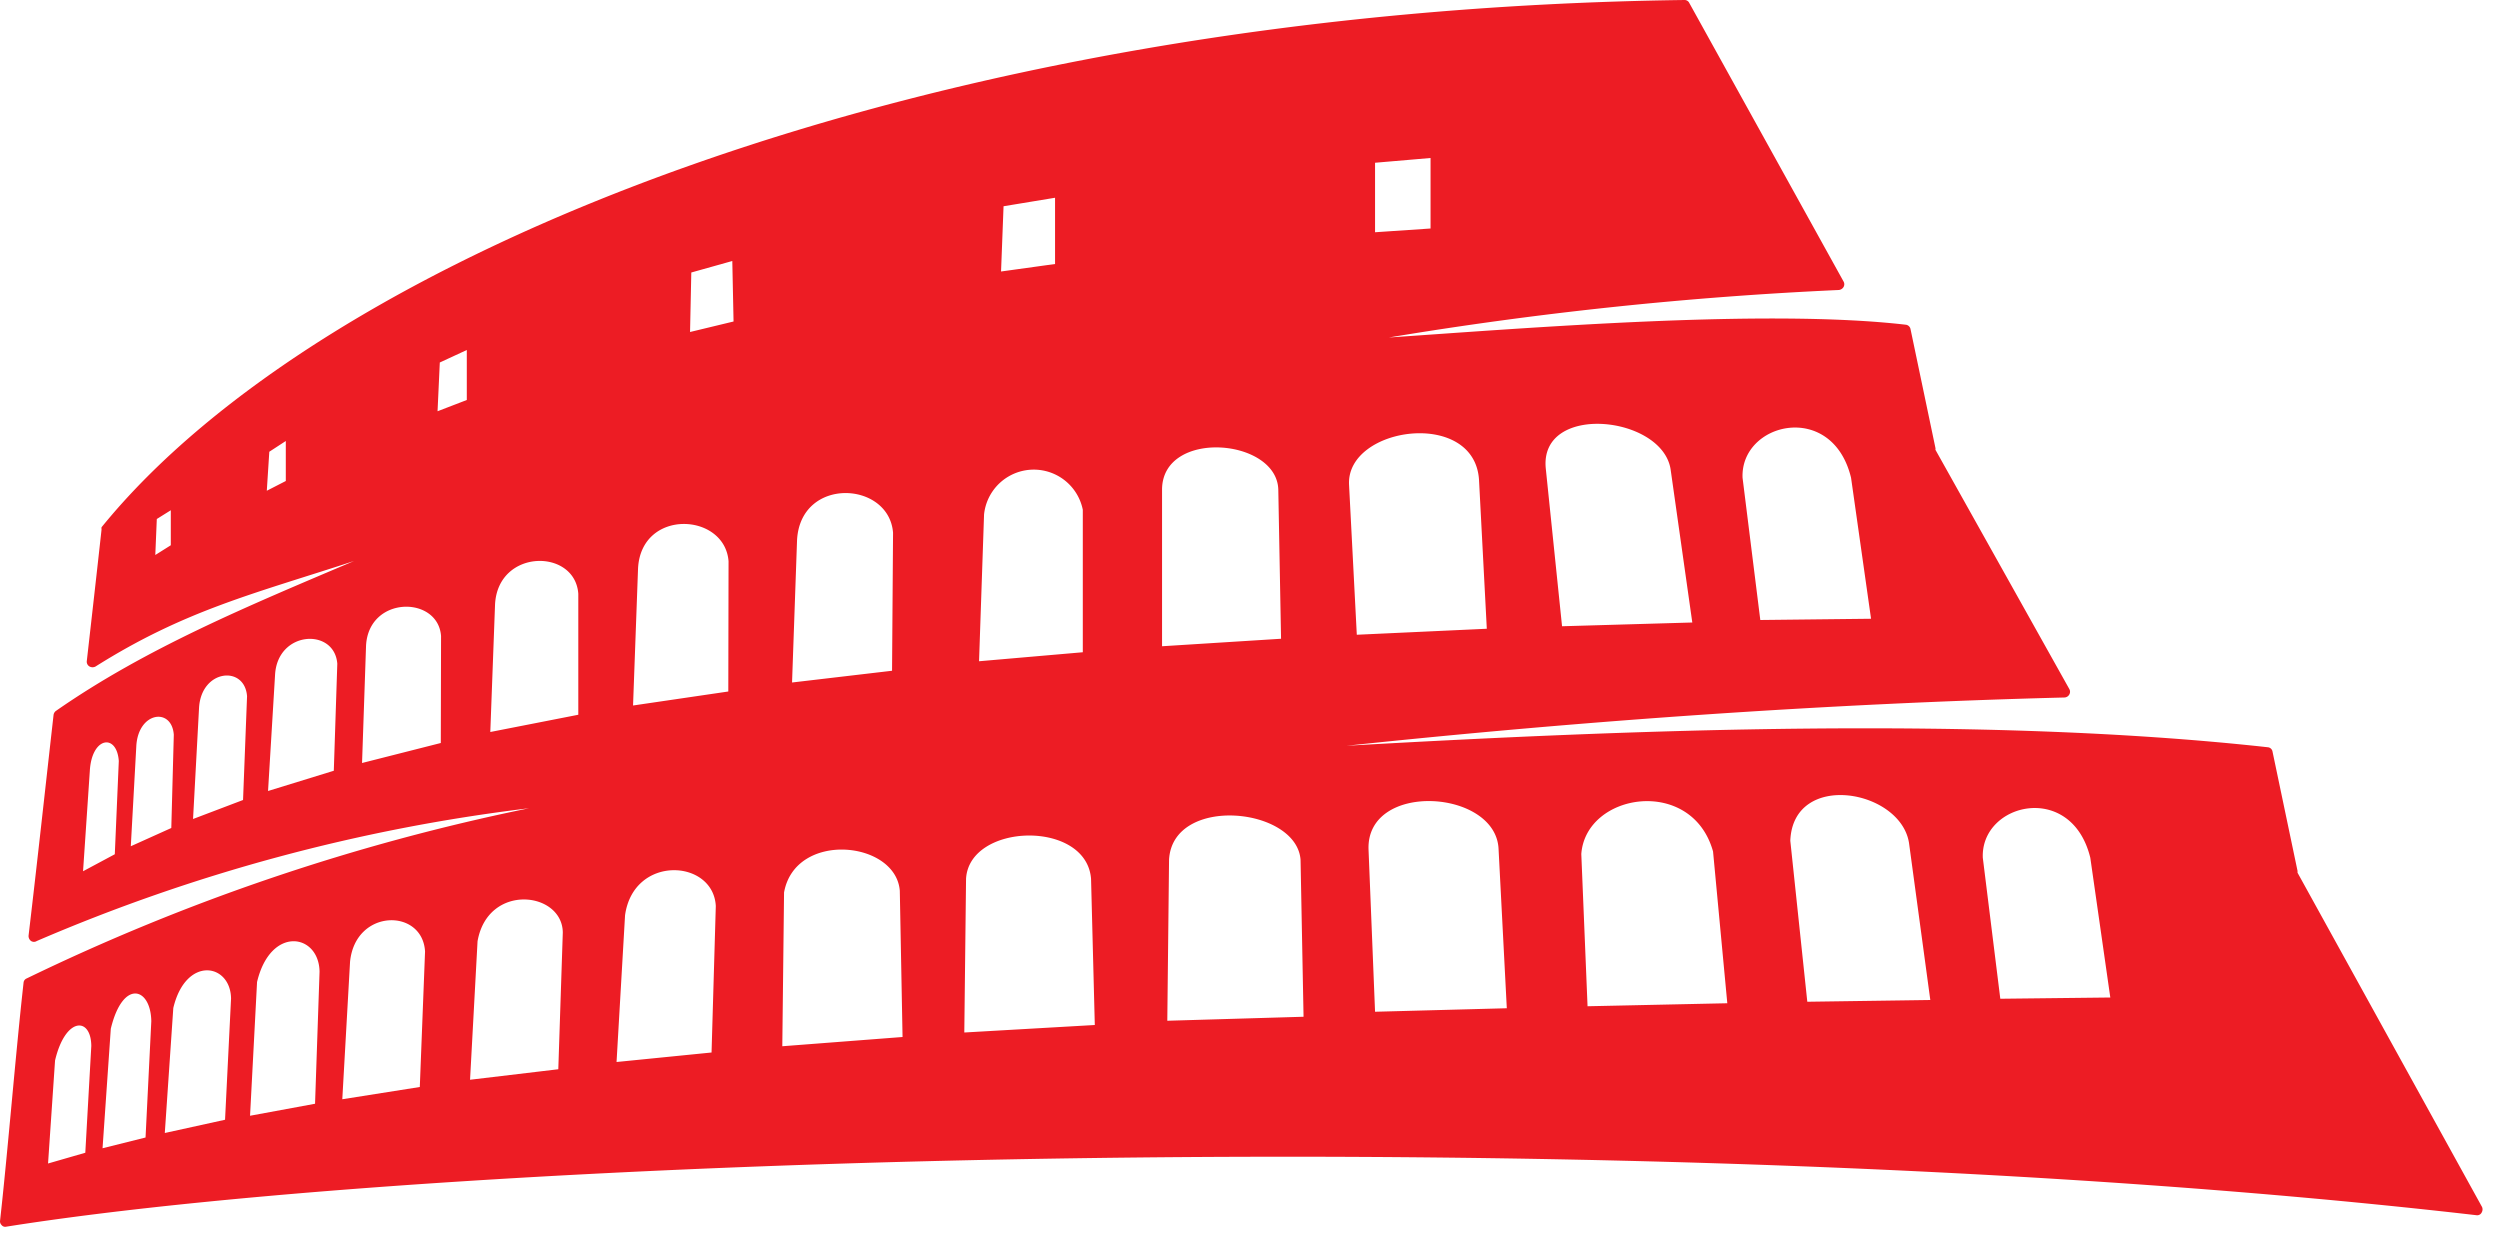
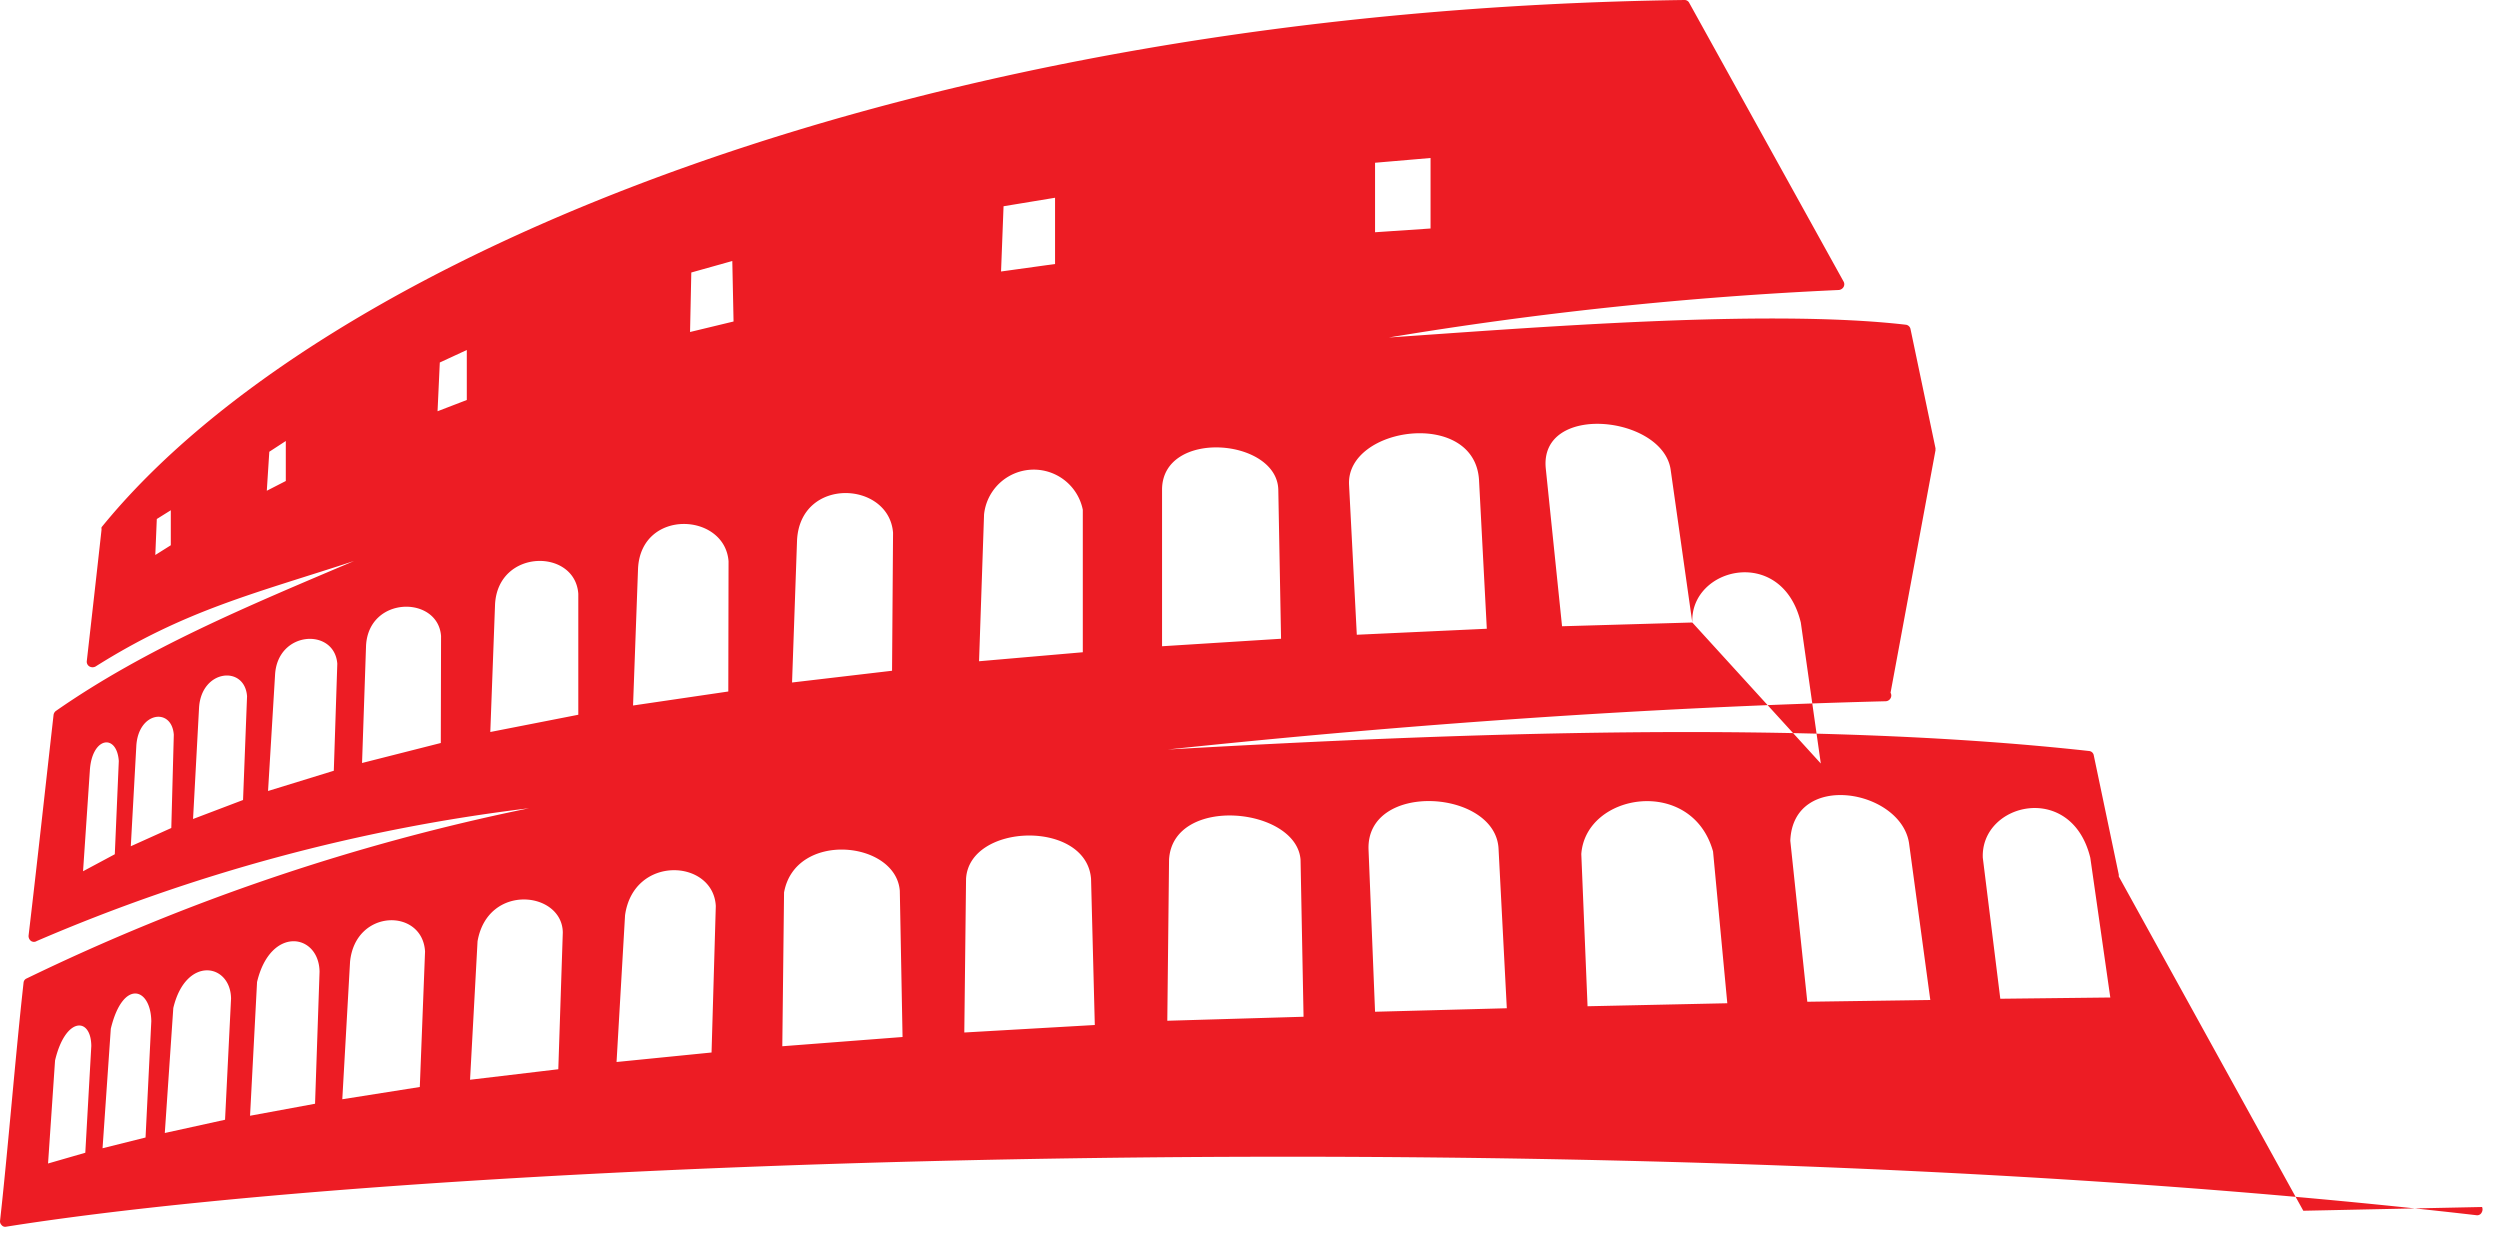
<svg xmlns="http://www.w3.org/2000/svg" data-bbox="0 0 99.301 49.072" viewBox="0 0 100 50" height="50" width="100" data-type="color">
  <g>
-     <path fill="#ED1C24" d="m77.212 40-4.92.07-.68-6.44c.11-2.82 4.43-2.05 4.75.1l.85 6.27Zm-8.12.13-5.59.12-.25-6.09c.18-2.46 4.43-3.12 5.27-.1l.57 6.07Zm-8.82.2-5.27.14-.26-6.47c-.12-2.76 5.08-2.44 5.2-.05l.33 6.38Zm-8.13.34-5.45.16.07-6.44c.14-2.6 5.1-2.11 5.26 0l.12 6.28Zm-8.35.33-5.22.3.07-6.15c.13-2.24 4.81-2.37 5 0l.15 5.85Zm-7.69.48-4.81.37.07-6.15c.44-2.47 4.47-2.08 4.63-.07l.11 5.85Zm-7.64.62-3.8.38.34-5.87c.34-2.43 3.53-2.25 3.63-.37l-.17 5.86Zm-6.13.67-3.53.42.3-5.54c.41-2.34 3.39-2 3.41-.35l-.18 5.47Zm-5.54.71-3.1.49.31-5.5c.21-2.13 2.9-2.15 3-.41l-.21 5.42Zm-4.19.67-2.6.48.28-5.35c.54-2.27 2.48-1.94 2.5-.41l-.18 5.28Zm-3.6.64-2.41.53.34-5c.5-2.1 2.29-1.79 2.31-.38l-.24 4.85Zm-3.18.71-1.72.43.33-4.78c.48-2 1.6-1.66 1.62-.3l-.23 4.65Zm-2.41.61-1.49.43.28-4.12c.41-1.75 1.44-1.76 1.45-.58l-.24 4.27Zm81-6.21-4.4.05-.7-5.64c-.09-2.2 3.55-3.07 4.3 0l.8 5.59ZM40.142 8.25l2.06-.34v2.65l-2.16.3.1-2.61Zm-12.49 2.65 1.64-.46.05 2.42-1.74.42.05-2.38Zm-10.06 3.6 1.08-.5v2l-1.17.45.09-1.95Zm-6.82 3.57.66-.43v1.6l-.76.39.1-1.56Zm-4.5 2.69.56-.35v1.4l-.62.39.06-1.44Zm48.73-14.25 2.22-.19v2.82l-2.22.15V6.51Zm4.47 18.64-5.2.24-.31-6c-.12-2.34 5.05-3.06 5.2-.17l.31 5.93Zm-8.23.4-4.76.3v-6.26c0-2.44 4.6-2.07 4.65 0l.11 5.96Zm-7.93.54-4.15.36.2-5.87a2 2 0 0 1 3.95-.19v5.7Zm-7.63.74-4 .47.2-5.7c.14-2.55 3.68-2.36 3.84-.29l-.04 5.52Zm-6.55.83-3.81.56.2-5.49c.13-2.4 3.47-2.23 3.62-.28l-.01 5.21Zm-6 .93-3.52.69.19-5.11c.12-2.23 3.2-2.24 3.33-.42v4.84Zm-5.5 1.13-3.15.8.16-4.7c.11-2 2.88-2 3-.38l-.01 4.28Zm-4.28 1.11-2.63.81.28-4.64c.09-1.78 2.38-1.9 2.49-.45l-.14 4.28ZM9.722 32l-2 .76.24-4.45c.09-1.54 1.83-1.71 1.92-.46L9.722 32Zm-2.87 1.12-1.62.73.22-4c.07-1.38 1.42-1.57 1.5-.46l-.1 3.73Zm-2.26 1.05-1.27.68.27-4c.07-1.38 1.08-1.53 1.16-.41l-.16 3.73Zm63.1-9.27-5.21.15-.65-6.3c-.28-2.67 4.74-2.13 5 .08l.86 6.07Zm7.15-.15-4.43.05-.71-5.69c-.09-2.22 3.59-3.1 4.34 0l.8 5.64Zm24.44 23.53-7.38-13.37a.681.681 0 0 1 0-.07l-1-4.77a.21.21 0 0 0-.19-.18c-11.42-1.26-25.41-.71-36.85-.06 9.45-1 19.25-1.69 28.71-1.93a.23.23 0 0 0 .2-.12.22.22 0 0 0 0-.22L77.422 18a.111.111 0 0 1 0-.06l-1-4.77a.22.22 0 0 0-.18-.18c-5.58-.65-15.1.13-20.69.51a151.243 151.243 0 0 1 18-1.9.25.25 0 0 0 .19-.12.22.22 0 0 0 0-.22L67.572.12a.21.21 0 0 0-.2-.12c-30.58.41-54.52 10.26-63.31 21.09a.32.32 0 0 0 0 .09c-.19 1.73-.39 3.49-.59 5.26a.22.22 0 0 0 .11.22.25.25 0 0 0 .24 0c3.57-2.25 6.31-2.9 10.34-4.22-4.24 1.8-8.33 3.49-11.93 6a.24.24 0 0 0-.09.16c-.33 2.92-.65 5.87-1 8.83a.25.25 0 0 0 .1.21.21.21 0 0 0 .23 0 71.463 71.463 0 0 1 19.69-5.31 85.075 85.075 0 0 0-20.1 6.81.2.2 0 0 0-.12.17c-.32 2.87-.63 6.74-.94 9.52a.2.2 0 0 0 .06.17.18.18 0 0 0 .17.07c17.93-2.85 65.26-4.33 98.84-.46a.2.2 0 0 0 .2-.12.24.24 0 0 0 .01-.21Z" clip-rule="evenodd" fill-rule="evenodd" data-color="1" />
+     <path fill="#ED1C24" d="m77.212 40-4.92.07-.68-6.44c.11-2.82 4.43-2.05 4.75.1l.85 6.27Zm-8.12.13-5.59.12-.25-6.09c.18-2.46 4.43-3.12 5.27-.1l.57 6.07Zm-8.82.2-5.27.14-.26-6.47c-.12-2.76 5.08-2.44 5.2-.05l.33 6.38Zm-8.13.34-5.45.16.07-6.44c.14-2.6 5.1-2.11 5.26 0l.12 6.28Zm-8.35.33-5.22.3.07-6.15c.13-2.24 4.81-2.37 5 0l.15 5.85Zm-7.69.48-4.81.37.07-6.15c.44-2.47 4.47-2.08 4.63-.07l.11 5.85Zm-7.64.62-3.8.38.34-5.87c.34-2.43 3.53-2.25 3.63-.37l-.17 5.86Zm-6.13.67-3.53.42.3-5.54c.41-2.34 3.39-2 3.41-.35l-.18 5.47Zm-5.54.71-3.1.49.31-5.5c.21-2.13 2.9-2.15 3-.41l-.21 5.42Zm-4.19.67-2.6.48.28-5.35c.54-2.27 2.48-1.94 2.5-.41l-.18 5.28Zm-3.6.64-2.41.53.34-5c.5-2.1 2.29-1.79 2.31-.38l-.24 4.85Zm-3.18.71-1.72.43.33-4.78c.48-2 1.6-1.66 1.62-.3l-.23 4.65Zm-2.41.61-1.49.43.28-4.12c.41-1.75 1.44-1.76 1.45-.58l-.24 4.27Zm81-6.21-4.4.05-.7-5.64c-.09-2.2 3.55-3.07 4.3 0l.8 5.59ZM40.142 8.25l2.06-.34v2.65l-2.16.3.1-2.61Zm-12.49 2.65 1.64-.46.05 2.42-1.74.42.05-2.38Zm-10.06 3.6 1.08-.5v2l-1.17.45.09-1.95Zm-6.82 3.57.66-.43v1.6l-.76.39.1-1.56Zm-4.5 2.69.56-.35v1.4l-.62.39.06-1.44Zm48.73-14.25 2.22-.19v2.82l-2.22.15V6.51Zm4.47 18.64-5.2.24-.31-6c-.12-2.34 5.05-3.06 5.2-.17l.31 5.93Zm-8.23.4-4.76.3v-6.26c0-2.44 4.6-2.07 4.65 0l.11 5.96Zm-7.93.54-4.15.36.2-5.87a2 2 0 0 1 3.95-.19v5.7Zm-7.63.74-4 .47.2-5.7c.14-2.55 3.68-2.36 3.84-.29l-.04 5.52Zm-6.55.83-3.81.56.2-5.49c.13-2.4 3.47-2.23 3.62-.28l-.01 5.21Zm-6 .93-3.52.69.19-5.11c.12-2.23 3.2-2.24 3.33-.42v4.84Zm-5.5 1.13-3.15.8.16-4.7c.11-2 2.88-2 3-.38l-.01 4.28Zm-4.28 1.11-2.63.81.28-4.64c.09-1.78 2.38-1.9 2.49-.45l-.14 4.28ZM9.722 32l-2 .76.24-4.45c.09-1.54 1.83-1.71 1.92-.46L9.722 32Zm-2.87 1.12-1.62.73.22-4c.07-1.38 1.42-1.57 1.5-.46l-.1 3.73Zm-2.26 1.05-1.27.68.27-4c.07-1.38 1.08-1.53 1.16-.41l-.16 3.73Zm63.1-9.27-5.21.15-.65-6.3c-.28-2.67 4.74-2.13 5 .08l.86 6.07Zc-.09-2.22 3.59-3.1 4.34 0l.8 5.64Zm24.44 23.53-7.38-13.37a.681.681 0 0 1 0-.07l-1-4.77a.21.21 0 0 0-.19-.18c-11.42-1.26-25.41-.71-36.85-.06 9.45-1 19.25-1.69 28.71-1.93a.23.23 0 0 0 .2-.12.22.22 0 0 0 0-.22L77.422 18a.111.111 0 0 1 0-.06l-1-4.77a.22.22 0 0 0-.18-.18c-5.58-.65-15.1.13-20.69.51a151.243 151.243 0 0 1 18-1.9.25.25 0 0 0 .19-.12.22.22 0 0 0 0-.22L67.572.12a.21.21 0 0 0-.2-.12c-30.58.41-54.52 10.26-63.31 21.09a.32.32 0 0 0 0 .09c-.19 1.73-.39 3.49-.59 5.26a.22.22 0 0 0 .11.22.25.25 0 0 0 .24 0c3.57-2.25 6.31-2.9 10.34-4.22-4.24 1.8-8.33 3.49-11.93 6a.24.24 0 0 0-.09.16c-.33 2.92-.65 5.87-1 8.83a.25.25 0 0 0 .1.21.21.21 0 0 0 .23 0 71.463 71.463 0 0 1 19.69-5.31 85.075 85.075 0 0 0-20.1 6.81.2.2 0 0 0-.12.17c-.32 2.87-.63 6.74-.94 9.52a.2.2 0 0 0 .06.17.18.18 0 0 0 .17.07c17.93-2.85 65.26-4.33 98.84-.46a.2.2 0 0 0 .2-.12.24.24 0 0 0 .01-.21Z" clip-rule="evenodd" fill-rule="evenodd" data-color="1" />
  </g>
</svg>